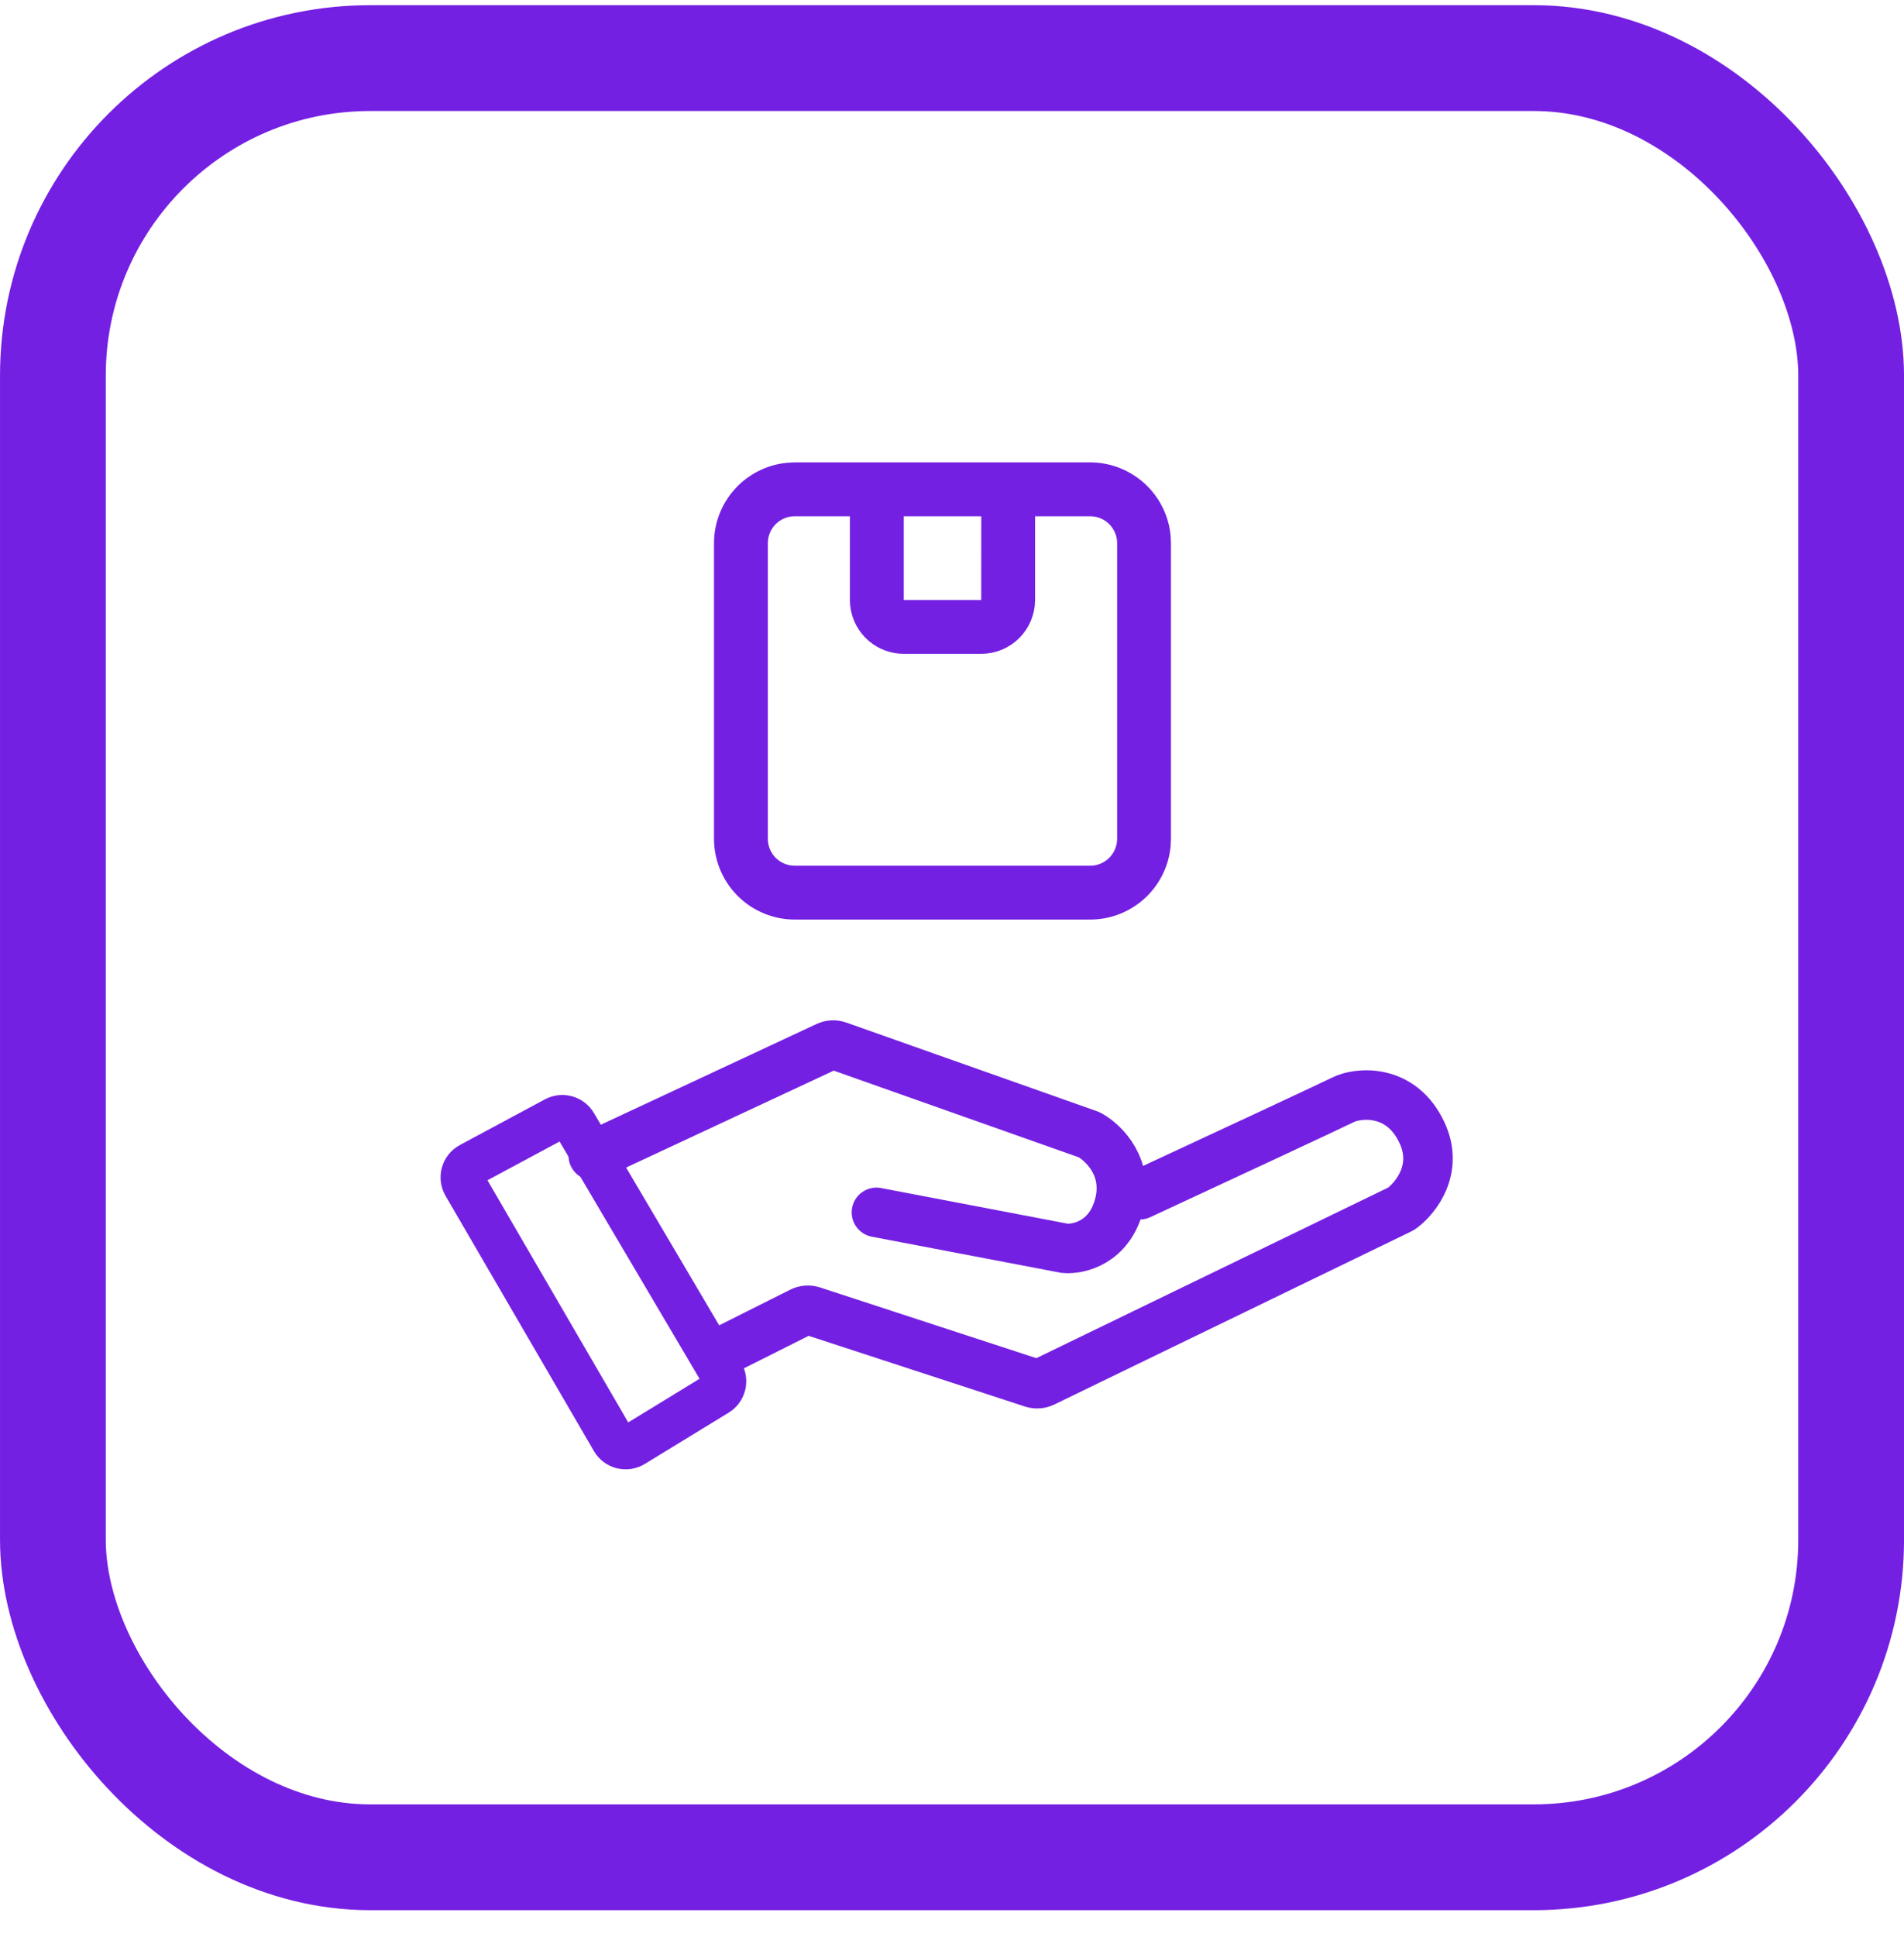
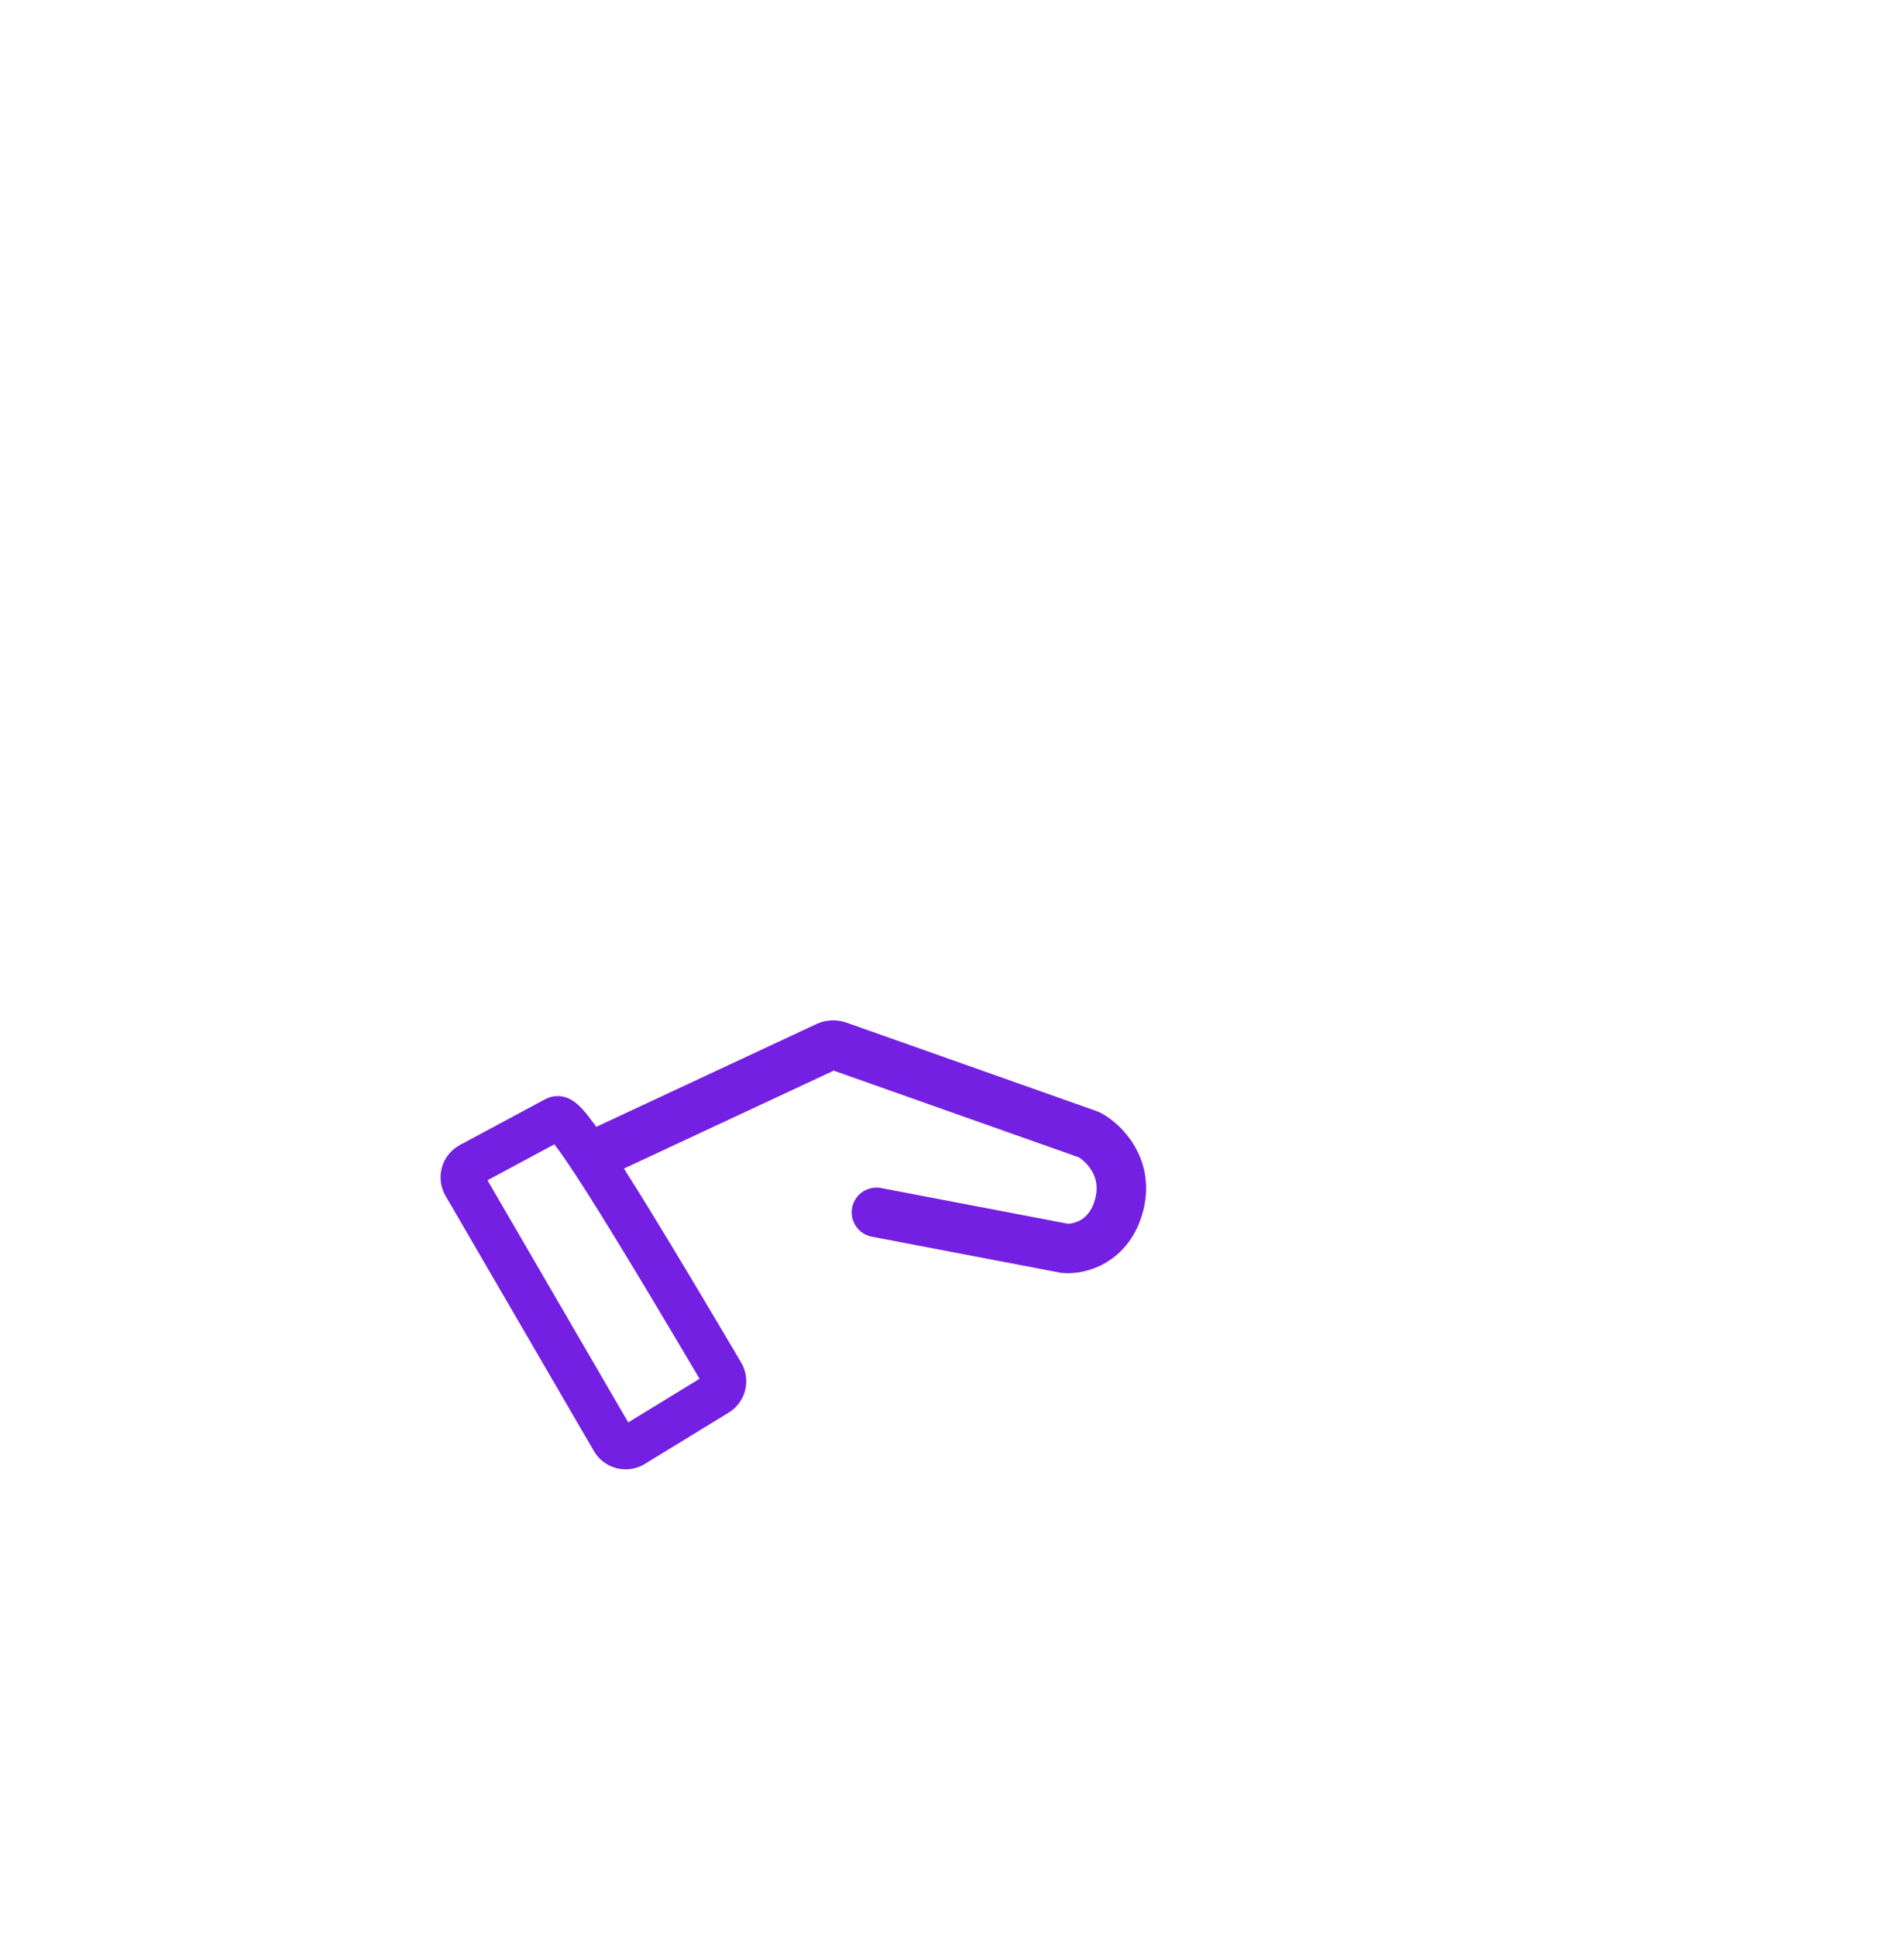
<svg xmlns="http://www.w3.org/2000/svg" width="60" height="61" viewBox="0 0 60 61" fill="none">
-   <rect x="1.667" y="1.83" width="56.667" height="56.667" rx="10" stroke="#7420E2" stroke-width="3.333" />
  <path d="M18.695 36.396L26.061 32.959C26.171 32.908 26.297 32.902 26.412 32.943L34.292 35.729C34.314 35.737 34.336 35.746 34.356 35.758C34.805 36.015 35.571 36.781 35.268 37.946C34.957 39.138 33.993 39.357 33.55 39.317L27.619 38.185" stroke="#7420E2" stroke-width="1.56" stroke-linecap="round" />
-   <path d="M22.989 42.452L25.25 41.318C25.36 41.263 25.486 41.254 25.602 41.292L32.538 43.558C32.651 43.595 32.776 43.587 32.883 43.535L44.119 38.09C44.142 38.078 44.164 38.066 44.185 38.05C44.63 37.716 45.336 36.816 44.817 35.689C44.154 34.248 42.773 34.414 42.331 34.636C41.977 34.813 37.91 36.705 35.92 37.629" stroke="#7420E2" stroke-width="1.56" stroke-linecap="round" />
-   <path d="M22.758 43.269L18.119 35.41C17.993 35.196 17.72 35.12 17.501 35.237L14.822 36.675C14.591 36.799 14.509 37.089 14.641 37.316L19.316 45.354C19.446 45.579 19.736 45.652 19.958 45.516L22.601 43.9C22.816 43.768 22.886 43.487 22.758 43.269Z" stroke="#7420E2" stroke-width="1.389" stroke-linecap="round" />
-   <path d="M34.355 14.866C34.95 14.867 35.519 15.104 35.94 15.524C36.307 15.891 36.535 16.374 36.586 16.887L36.597 17.108V26.419L36.586 26.641C36.534 27.154 36.307 27.635 35.94 28.003C35.519 28.423 34.95 28.66 34.355 28.66H25.045C24.451 28.66 23.88 28.423 23.46 28.003C23.04 27.583 22.803 27.013 22.803 26.419V17.108C22.803 16.514 23.04 15.944 23.46 15.524C23.828 15.156 24.31 14.93 24.823 14.878L25.045 14.866H34.355ZM25.044 15.957C24.739 15.957 24.446 16.078 24.23 16.294C24.015 16.51 23.894 16.802 23.894 17.108V26.419C23.894 26.724 24.015 27.017 24.23 27.233C24.446 27.448 24.739 27.57 25.044 27.57H34.355C34.661 27.57 34.953 27.448 35.169 27.233C35.385 27.017 35.507 26.724 35.507 26.419V17.108C35.507 16.802 35.385 16.51 35.169 16.294C34.953 16.078 34.66 15.957 34.355 15.957H32.315V18.897C32.314 19.266 32.167 19.621 31.906 19.882C31.645 20.143 31.29 20.29 30.921 20.29H28.479L28.341 20.283C28.022 20.251 27.723 20.11 27.494 19.882C27.233 19.621 27.085 19.266 27.085 18.897V15.957H25.044ZM28.176 19.2H31.224V18.898L31.225 16.26V15.957H28.176V19.2Z" fill="#7420E2" stroke="#7420E2" stroke-width="0.606" />
+   <path d="M22.758 43.269C17.993 35.196 17.72 35.12 17.501 35.237L14.822 36.675C14.591 36.799 14.509 37.089 14.641 37.316L19.316 45.354C19.446 45.579 19.736 45.652 19.958 45.516L22.601 43.9C22.816 43.768 22.886 43.487 22.758 43.269Z" stroke="#7420E2" stroke-width="1.389" stroke-linecap="round" />
</svg>